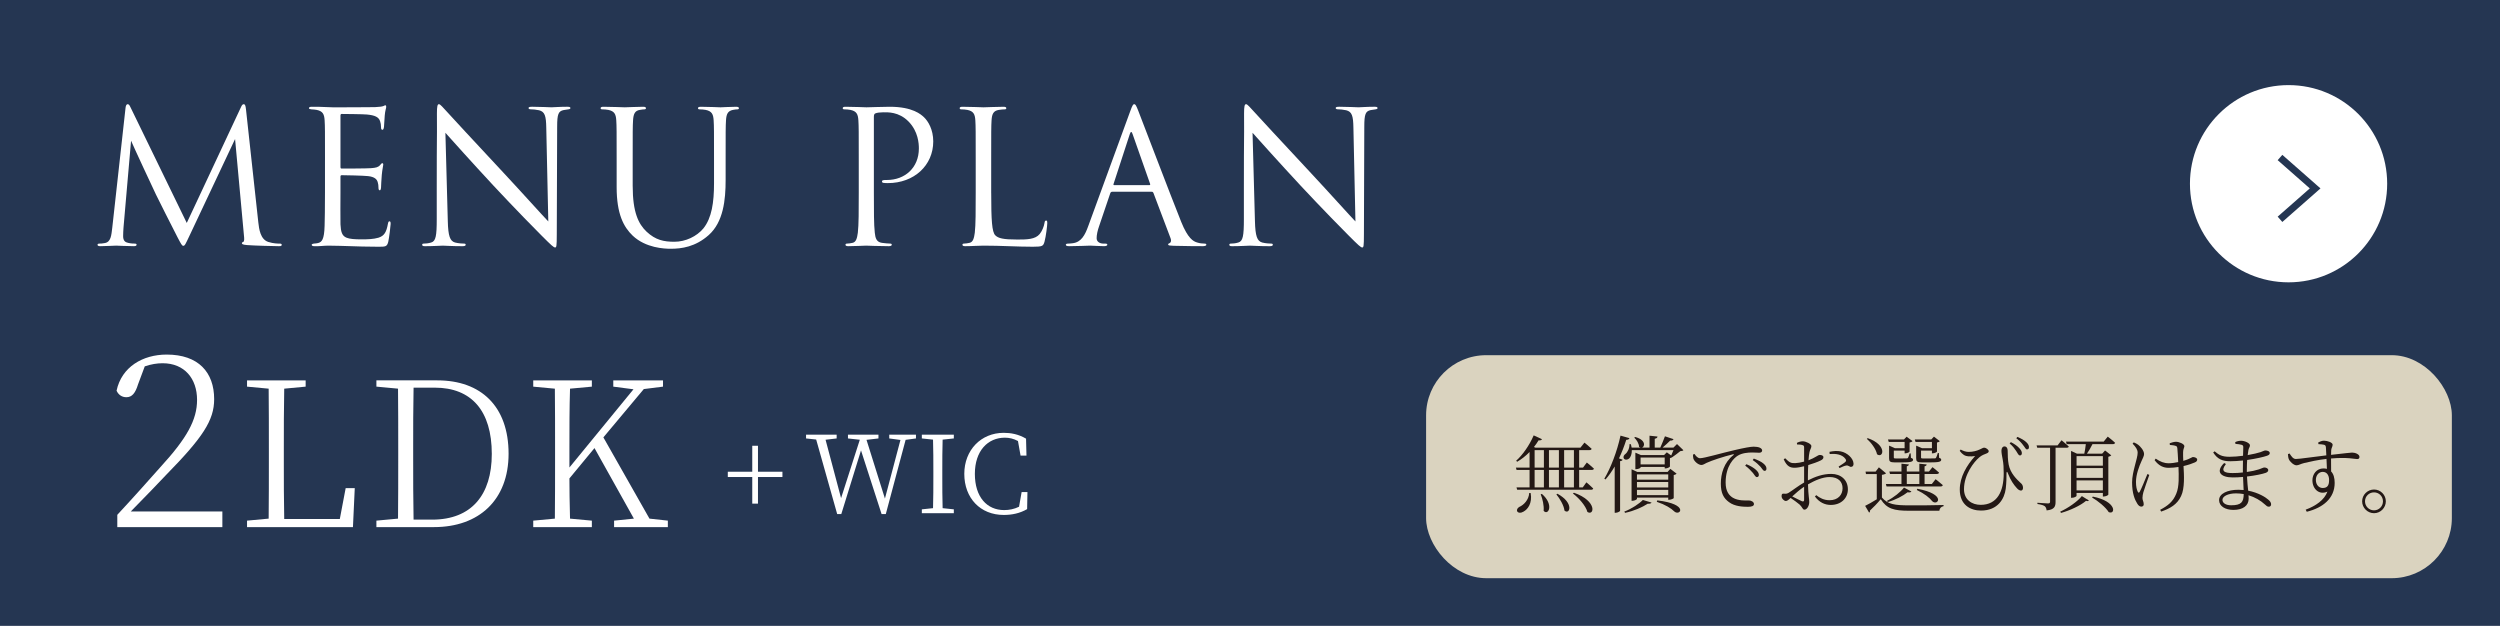
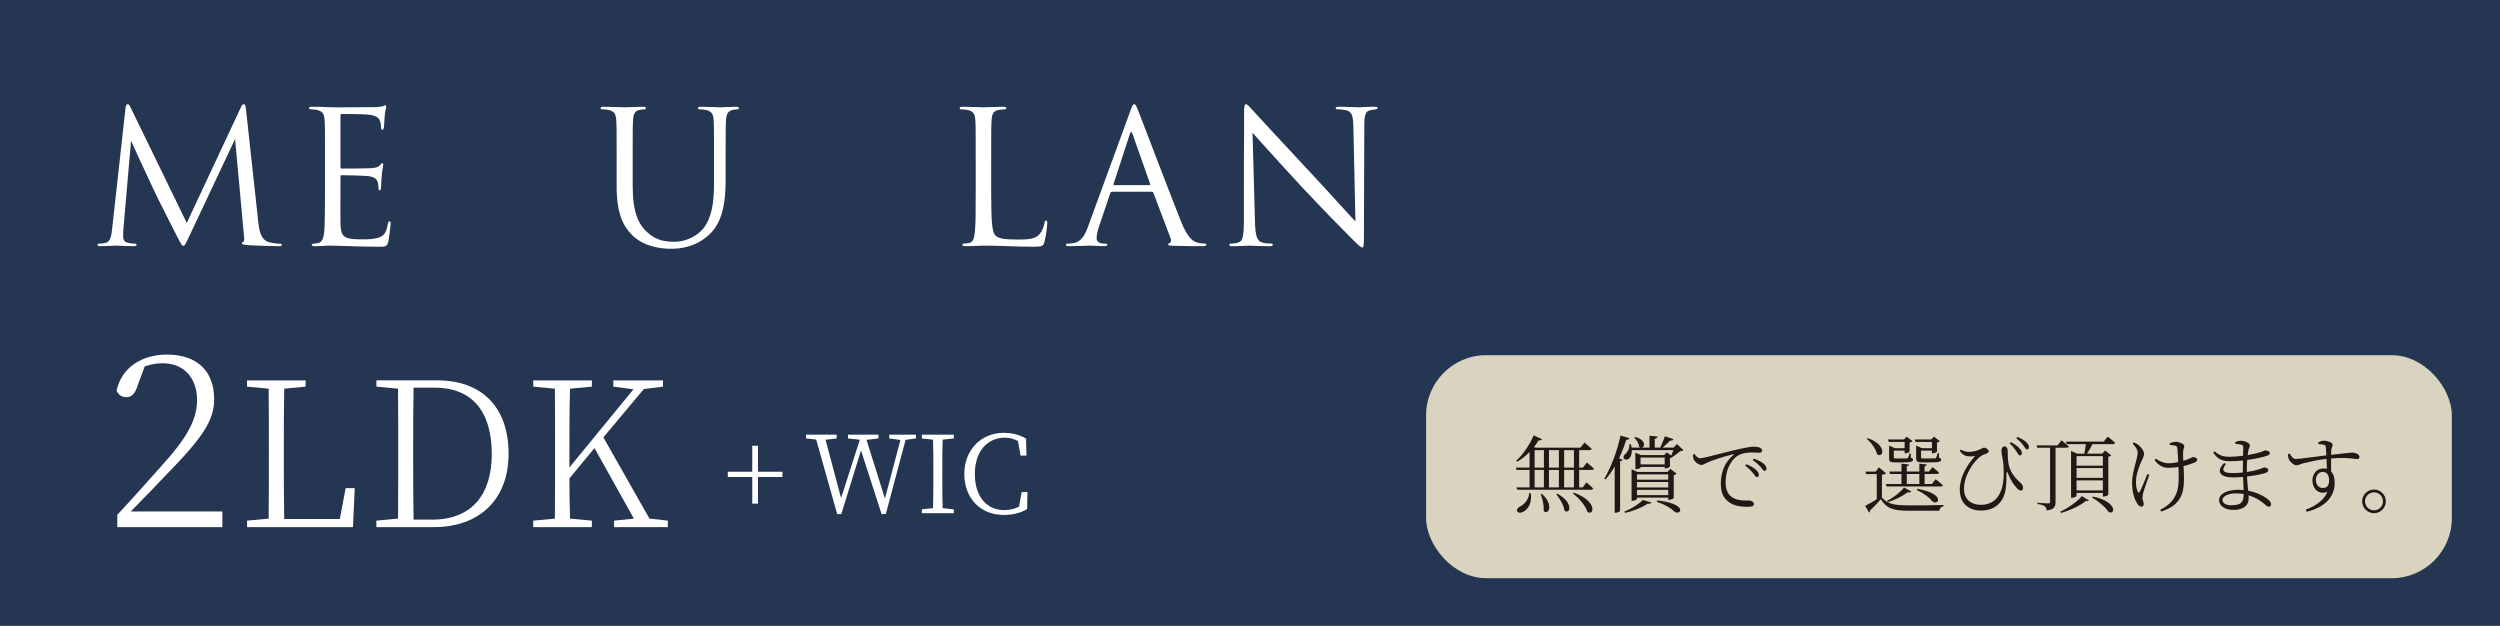
<svg xmlns="http://www.w3.org/2000/svg" id="_レイヤー_2" data-name="レイヤー_2" viewBox="0 0 353.318 88.454">
  <defs>
    <style>
      .cls-1 {
        fill: #231815;
      }

      .cls-2 {
        fill: #fff;
      }

      .cls-3 {
        fill: #253652;
      }

      .cls-4 {
        fill: #dad3bf;
      }

      .cls-5 {
        fill: none;
        stroke: #253652;
        stroke-miterlimit: 10;
        stroke-width: .998px;
      }
    </style>
  </defs>
  <g id="_レイヤー_1-2" data-name="レイヤー_1">
    <g>
      <rect class="cls-3" width="353.318" height="88.454" />
      <rect class="cls-4" x="201.546" y="50.196" width="144.968" height="31.519" rx="8.504" ry="8.504" />
      <g>
        <path class="cls-2" d="M36.507,31.43c.104.938.287,2.397,1.407,2.763.756.234,1.355.234,1.616.234.13,0,.286.025.286.156,0,.156-.078.209-.391.209-.573,0-3.544-.078-4.509-.156-.6-.053-.729-.131-.729-.262,0-.104.052-.13.183-.182.183-.078.156-.469.104-.938l-1.251-13.604-6.463,13.709c-.547,1.146-.626,1.381-.86,1.381-.183,0-.312-.26-.808-1.199-.678-1.276-2.919-5.785-3.049-6.046-.235-.47-3.232-6.906-3.519-7.61l-1.068,12.275c-.026.417-.053.782-.053,1.225,0,.652.312.86.704.938.442.104.781.104.938.104.157,0,.261.053.261.131,0,.182-.13.234-.391.234-.964,0-2.293-.078-2.502-.078-.234,0-1.485.078-2.189.078-.261,0-.442-.026-.442-.209,0-.104.13-.156.26-.156.209,0,.392,0,.782-.078.86-.156.912-1.095,1.043-2.163l1.876-16.94c.026-.287.131-.521.287-.521s.261.104.391.391l7.975,16.394,7.662-16.367c.104-.234.209-.417.392-.417s.261.209.312.704l1.746,16.002Z" />
        <path class="cls-2" d="M45.932,22.646c0-4.065,0-4.796-.053-5.63-.052-.885-.261-1.303-1.12-1.484-.183-.053-.521-.053-.756-.078-.183-.026-.339-.053-.339-.156,0-.157.13-.209.417-.209.6,0,1.303,0,2.944.078.183,0,5.369,0,5.969-.026.573-.026,1.042-.078,1.199-.156.156-.078.208-.104.286-.104s.104.104.104.234c0,.184-.156.496-.209,1.226-.025.391-.052.886-.104,1.563-.026.261-.104.443-.209.443-.156,0-.208-.131-.208-.339,0-.339-.053-.651-.131-.86-.183-.6-.729-.859-1.876-.965-.443-.051-3.284-.078-3.571-.078-.104,0-.156.078-.156.262v7.192c0,.183.026.261.156.261.339,0,3.545,0,4.145-.052.703-.052,1.042-.13,1.303-.443.131-.156.209-.261.312-.261.078,0,.131.053.131.209s-.131.6-.209,1.459c-.078.809-.078,1.408-.104,1.772-.026.261-.078.391-.183.391-.156,0-.183-.208-.183-.417,0-.234-.026-.495-.104-.729-.104-.392-.417-.756-1.355-.86-.703-.078-3.283-.13-3.727-.13-.13,0-.183.078-.183.183v2.293c0,.887-.025,3.91,0,4.457.053,1.068.209,1.642.86,1.902.443.183,1.146.234,2.163.234.782,0,1.642-.025,2.346-.234.834-.261,1.121-.809,1.329-1.929.052-.286.104-.391.234-.391.156,0,.156.208.156.391,0,.208-.208,1.981-.339,2.528-.182.678-.391.678-1.407.678-1.929,0-2.788-.053-3.805-.078-1.043-.026-2.241-.078-3.258-.078-.626,0-1.251.104-1.929.078-.286,0-.417-.053-.417-.209,0-.078.131-.131.287-.156.261-.026.417-.026.599-.078.548-.131.887-.495.938-2.45.026-1.017.053-2.345.053-4.665v-4.587Z" />
-         <path class="cls-2" d="M61.723,27.103c0-9.409.052-6.021.026-11.077,0-1.016.078-1.303.286-1.303s.651.574.912.834c.392.443,4.274,4.639,8.288,8.939,2.58,2.763,5.421,5.942,6.255,6.803l-.287-13.24c-.025-1.693-.208-2.268-1.017-2.476-.469-.104-.886-.13-1.12-.13-.287,0-.365-.078-.365-.184,0-.156.209-.182.521-.182,1.173,0,2.424.078,2.711.078s1.146-.078,2.215-.078c.287,0,.469.025.469.182,0,.105-.104.157-.286.184-.209.025-.365.052-.678.104-.729.156-.912.547-.912,2.346l-.053,15.221c0,1.72-.052,1.85-.234,1.85-.208,0-.521-.286-1.902-1.668-.286-.26-4.039-4.092-6.802-7.062-3.023-3.258-5.969-6.541-6.803-7.479l.339,12.483c.053,2.137.312,2.814,1.017,3.023.495.13,1.068.156,1.303.156.131,0,.209.053.209.156,0,.156-.156.209-.47.209-1.485,0-2.527-.078-2.762-.078s-1.329.078-2.502.078c-.261,0-.417-.026-.417-.209,0-.104.078-.156.208-.156.209,0,.678-.026,1.068-.156.651-.183.782-.938.782-3.311v-3.856Z" />
        <path class="cls-2" d="M89.417,26.296c0,3.752.834,5.368,1.954,6.437,1.277,1.199,2.45,1.434,3.936,1.434,1.59,0,3.153-.756,4.092-1.876,1.198-1.486,1.512-3.701,1.512-6.386v-3.258c0-4.065,0-4.796-.053-5.63-.052-.885-.261-1.303-1.12-1.484-.209-.053-.651-.078-.887-.078-.104,0-.208-.053-.208-.156,0-.157.13-.209.417-.209,1.173,0,2.606.078,2.763.078.183,0,1.407-.078,2.189-.078.286,0,.417.052.417.209,0,.104-.104.156-.209.156-.183,0-.339.025-.651.078-.704.156-.912.572-.965,1.484-.052.834-.052,1.564-.052,5.63v2.789c0,2.814-.312,5.942-2.397,7.792-1.877,1.668-3.831,1.929-5.369,1.929-.886,0-3.519-.104-5.368-1.851-1.277-1.225-2.268-3.049-2.268-6.854v-3.806c0-4.065,0-4.796-.053-5.63-.052-.885-.261-1.303-1.12-1.484-.209-.053-.651-.078-.887-.078-.104,0-.208-.053-.208-.156,0-.157.13-.209.417-.209,1.173,0,2.763.078,2.997.078s1.798-.078,2.58-.078c.287,0,.417.052.417.209,0,.104-.104.156-.208.156-.183,0-.339.025-.652.078-.703.104-.912.572-.964,1.484-.052.834-.052,1.564-.052,5.63v3.649Z" />
-         <path class="cls-2" d="M121.366,22.646c0-4.065,0-4.796-.053-5.63-.052-.885-.261-1.303-1.12-1.484-.209-.053-.652-.078-.887-.078-.104,0-.208-.053-.208-.156,0-.157.13-.209.417-.209,1.173,0,2.736.078,2.944.078.574,0,2.085-.078,3.284-.078,3.258,0,4.431,1.094,4.848,1.485.573.548,1.303,1.72,1.303,3.414,0,3.388-2.71,5.89-6.411,5.89-.13,0-.417,0-.547-.025-.131,0-.287-.053-.287-.183,0-.208.156-.234.704-.234,2.527,0,4.509-1.72,4.509-4.457,0-.651-.078-2.397-1.46-3.805-1.381-1.407-2.971-1.304-3.57-1.304-.443,0-.886.053-1.121.156-.156.053-.208.235-.208.496v10.711c0,2.502,0,4.561.13,5.656.078.756.235,1.328,1.017,1.433.365.052.938.104,1.173.104.156,0,.209.078.209.156,0,.131-.131.209-.417.209-1.434,0-3.075-.078-3.206-.078-.078,0-1.72.078-2.502.078-.286,0-.417-.053-.417-.209,0-.078.052-.156.209-.156.234,0,.547-.053.781-.104.521-.104.651-.677.756-1.433.131-1.096.131-3.154.131-5.656v-4.587Z" />
        <path class="cls-2" d="M140.085,27.286c0,3.83.104,5.498.573,5.968.417.417,1.095.6,3.127.6,1.382,0,2.528-.026,3.154-.782.339-.417.599-1.068.678-1.563.025-.208.078-.339.234-.339.13,0,.156.104.156.391s-.183,1.851-.391,2.606c-.183.6-.261.704-1.643.704-2.241,0-4.456-.156-6.984-.156-.808,0-1.59.078-2.554.078-.287,0-.417-.053-.417-.209,0-.078.052-.156.208-.156.234,0,.548-.053.782-.104.521-.104.651-.677.756-1.433.13-1.096.13-3.154.13-5.656v-4.587c0-4.065,0-4.796-.052-5.63-.053-.885-.261-1.303-1.121-1.484-.208-.053-.651-.078-.886-.078-.104,0-.209-.053-.209-.156,0-.157.131-.209.417-.209,1.173,0,2.815.078,2.945.078s2.033-.078,2.814-.078c.287,0,.417.052.417.209,0,.104-.104.156-.208.156-.183,0-.548.025-.86.078-.756.13-.964.572-1.017,1.484-.052.834-.052,1.564-.052,5.63v4.64Z" />
        <path class="cls-2" d="M157.172,27.103c-.131,0-.209.078-.261.208l-1.563,4.613c-.235.651-.365,1.277-.365,1.746,0,.521.495.756.938.756h.234c.261,0,.339.053.339.156,0,.156-.234.209-.47.209-.625,0-1.668-.078-1.954-.078s-1.72.078-2.945.078c-.339,0-.495-.053-.495-.209,0-.104.131-.156.365-.156.183,0,.417-.026.625-.053,1.199-.156,1.721-1.146,2.189-2.449l5.916-16.185c.312-.86.417-1.017.573-1.017s.261.131.573.938c.392.99,4.483,11.754,6.073,15.716.938,2.318,1.693,2.736,2.241,2.893.391.13.808.156,1.016.156.157,0,.287.025.287.156,0,.156-.234.209-.521.209-.391,0-2.293,0-4.092-.053-.495-.025-.781-.025-.781-.182,0-.105.078-.157.183-.184.156-.052.312-.286.156-.703l-2.424-6.411c-.053-.104-.104-.156-.234-.156h-5.604ZM162.437,26.165c.13,0,.13-.078.104-.183l-2.476-7.036c-.13-.392-.261-.392-.391,0l-2.294,7.036c-.052.13,0,.183.078.183h4.979Z" />
        <path class="cls-2" d="M175.794,27.103c0-9.409.052-6.021.026-11.077,0-1.016.078-1.303.286-1.303s.651.574.912.834c.392.443,4.274,4.639,8.288,8.939,2.58,2.763,5.421,5.942,6.255,6.803l-.287-13.24c-.025-1.693-.208-2.268-1.017-2.476-.469-.104-.886-.13-1.12-.13-.287,0-.365-.078-.365-.184,0-.156.209-.182.521-.182,1.173,0,2.424.078,2.711.078s1.146-.078,2.215-.078c.287,0,.469.025.469.182,0,.105-.104.157-.286.184-.209.025-.365.052-.678.104-.729.156-.912.547-.912,2.346l-.053,15.221c0,1.72-.052,1.85-.234,1.85-.208,0-.521-.286-1.902-1.668-.286-.26-4.039-4.092-6.802-7.062-3.023-3.258-5.969-6.541-6.803-7.479l.339,12.483c.053,2.137.312,2.814,1.017,3.023.495.13,1.068.156,1.303.156.131,0,.209.053.209.156,0,.156-.156.209-.47.209-1.485,0-2.527-.078-2.762-.078s-1.329.078-2.502.078c-.261,0-.417-.026-.417-.209,0-.104.078-.156.208-.156.209,0,.678-.026,1.068-.156.651-.183.782-.938.782-3.311v-3.856Z" />
      </g>
      <g>
-         <circle class="cls-2" cx="323.436" cy="25.964" r="13.937" />
        <polyline class="cls-5" points="322.226 22.26 327.192 26.628 322.226 30.995" />
      </g>
      <g>
        <path class="cls-1" d="M223.176,66.415v2.467h.512l.513-.715s.607.501.965.87c-.035.119-.131.179-.298.179h-10.451l-.095-.334h1.847v-2.467h-1.835l-.096-.333h1.931v-2.205c-.548.572-1.156,1.037-1.752,1.383l-.143-.144c.882-.786,1.858-2.133,2.479-3.587l1.18.548c-.071.107-.227.191-.488.155-.203.334-.417.644-.655.941l.214.096h6.353l.571-.716s.632.514,1.014.871c-.024.131-.144.189-.311.189h-1.453v2.468h.548l.536-.716s.632.501,1.001.858c-.023.132-.131.19-.298.19h-1.787ZM216.323,69.681c.262,1.466-.43,2.312-1.001,2.622-.334.214-.775.226-.906-.048-.095-.238.06-.465.31-.619.62-.263,1.335-.99,1.395-1.967l.203.012ZM216.883,66.082h1.312v-2.468h-1.312v2.468ZM216.883,68.882h1.312v-2.467h-1.312v2.467ZM217.908,69.8c1.775,1.537.894,3.135.25,2.396.071-.751-.155-1.704-.417-2.336l.167-.06ZM218.909,63.614v2.468h1.406v-2.468h-1.406ZM218.909,66.415v2.467h1.406v-2.467h-1.406ZM220.101,69.776c2.419,1.299,1.752,3.039,1.001,2.383-.083-.738-.667-1.703-1.144-2.287l.143-.096ZM221.054,63.614v2.468h1.383v-2.468h-1.383ZM222.437,66.415h-1.383v2.467h1.383v-2.467ZM222.437,69.634c3.372,1.191,2.86,3.336,1.906,2.717-.238-.883-1.228-1.99-2.05-2.61l.144-.106Z" />
        <path class="cls-1" d="M230.285,61.923c-.047.143-.179.238-.452.238-.286.906-.632,1.787-1.025,2.621l.513.191c-.036.107-.155.179-.357.203v7.03c-.023.06-.334.263-.632.263h-.131v-6.543c-.405.691-.834,1.311-1.299,1.836l-.167-.107c.894-1.502,1.8-3.826,2.288-6.09l1.263.357ZM237.912,63.627c-.095.095-.226.119-.44.131-.286.238-.751.597-1.108.835-.083.059-.215.131-.357.154v1.18c0,.084-.369.274-.62.274h-.119v-.215h-3.408v.096c0,.06-.333.226-.631.226h-.107v-2.335l.798.345h3.254l.393-.393.62.453c.107-.227.227-.513.322-.764h-5.888c.012.561-.154.966-.369,1.181-.215.202-.62.25-.763-.013-.119-.226.012-.477.238-.631.298-.238.596-.846.56-1.371h.203c.048.168.083.322.107.477h1.263c-.071-.012-.143-.047-.214-.106-.013-.465-.346-1.001-.68-1.3l.119-.095c1.537.394,1.418,1.395.953,1.501h1.085v-1.68l1.132.119c-.023.154-.119.262-.394.311v1.25h.787c.214-.477.488-1.144.655-1.596l1.216.404c-.06.131-.215.227-.477.203-.286.285-.691.667-1.073.988h1.538l.5-.5.905.87ZM229.559,72.303c1.037-.394,2.121-1.12,2.622-1.645l1.228.369c-.06.119-.227.179-.549.167-.738.488-1.954,1.025-3.193,1.287l-.107-.179ZM235.768,70.634v-.31h-4.421v.19c0,.072-.334.263-.644.263h-.119v-4.457l.822.382h4.266l.394-.441.882.68c-.06.083-.227.166-.405.202v3.253c-.012.072-.417.238-.667.238h-.107ZM231.347,67.047v.739h4.421v-.739h-4.421ZM235.768,68.12h-4.421v.773h4.421v-.773ZM235.768,69.978v-.751h-4.421v.751h4.421ZM235.267,65.629v-.966h-3.408v.966h3.408ZM234.219,70.718c4.552.536,3.229,2.252,2.431,1.585-.477-.478-1.311-.989-2.503-1.383l.072-.202Z" />
        <path class="cls-1" d="M239.493,64.163c.167.311.489.596.751.596.62,0,2.92-.691,4.887-1.145,1.37-.321,2.3-.488,2.705-.488.31,0,.655.048.846.131.263.119.357.251.357.418,0,.166-.143.31-.405.31-.227,0-.584-.036-1.024-.036-.572,0-1.406.072-2.002.441-.536.322-1.729,1.43-1.729,3.813,0,1.299.536,1.835,1.013,2.134.775.464,1.824.393,2.312.393.286,0,.679.203.679.5,0,.287-.321.394-.857.394-.691,0-1.871-.048-2.682-.667-.751-.549-1.144-1.264-1.144-2.609,0-1.406.44-2.98,1.787-4.041.084-.07.071-.143-.06-.107-1.335.322-3.026.883-3.742,1.217-.238.106-.477.297-.727.297-.441,0-1.037-.523-1.145-.93-.047-.189-.035-.369-.047-.547l.226-.072ZM246.811,65.604c.596.238,1.061.525,1.358.799.286.274.405.477.405.715,0,.191-.107.311-.286.311s-.31-.274-.548-.584c-.262-.286-.584-.668-1.097-1.037l.167-.203ZM247.86,64.807c.596.227,1.072.453,1.347.691.322.263.441.488.441.739,0,.202-.096.309-.274.309-.19,0-.31-.273-.561-.571-.273-.298-.571-.584-1.108-.954l.155-.214Z" />
-         <path class="cls-1" d="M255.506,67.893c1.002-.513,2.098-.918,3.302-.918,1.37,0,2.348.857,2.348,2.181,0,1.216-.918,2.205-2.419,2.205-.847,0-1.621-.37-2.241-1.192l.191-.19c.477.382,1.072.716,1.883.716,1.18,0,1.835-.752,1.835-1.693,0-.893-.572-1.584-1.848-1.584-.988,0-2.097.5-3.038,1.036.047,1.621.179,2.062.179,2.491,0,.536-.322,1.084-.68,1.084-.274,0-.298-.369-.679-.715-.263-.227-.835-.655-1.275-.941-.357.334-.513.429-.68.429-.131,0-.262-.083-.381-.202-.155-.155-.215-.311-.215-.488,0-.274.071-.37.334-.346.321.047.477-.012.679-.131.441-.263,1.371-.99,2.169-1.443v-2.299c-.429.107-.965.214-1.311.214-.584,0-1.084-.106-1.573-1.191l.203-.155c.607.596.786.715,1.418.691.333-.012.786-.084,1.263-.215,0-.881.013-1.68,0-1.966,0-.263-.047-.31-.238-.37-.202-.07-.44-.083-.751-.083l-.035-.227c.25-.131.536-.226.834-.226.453,0,1.216.381,1.216.667s-.179.464-.263.846c-.06.251-.106.667-.143,1.168.93-.346,1.322-.739,1.573-.751.214,0,.524.048.536.311,0,.202-.131.346-.382.465-.44.227-1.191.477-1.764.654-.035.537-.048,1.109-.048,1.657v.513ZM254.97,68.787c-.571.382-1.18.905-1.68,1.37.44.227.977.501,1.347.668.25.107.333.012.333-.215v-1.823ZM258.557,63.853c.597-.119,1.062-.155,1.585-.06.918.179,1.776.965,1.812,1.716.013.238-.071.44-.298.465-.273.06-.381-.251-.763-.179-.202.023-.667.238-.917.357l-.132-.215c.238-.154.787-.488.954-.655.131-.144.143-.238.012-.429-.477-.668-1.395-.751-2.229-.691l-.024-.31Z" />
        <path class="cls-1" d="M265.965,70.312c.846.966,1.787,1.108,3.873,1.108,1.441,0,3.372,0,4.838-.048v.167c-.346.06-.548.285-.596.644h-4.23c-2.204,0-3.193-.274-4.052-1.633-.417.524-1.108,1.228-1.525,1.608.036.155-.023.227-.119.286l-.561-.953c.405-.19,1.049-.56,1.645-.93v-3.563h-1.525l-.06-.346h1.419l.465-.607,1.013.846c-.084.084-.263.18-.584.215v3.206ZM263.963,61.923c2.836.988,2.181,2.932,1.311,2.275-.143-.738-.834-1.656-1.441-2.18l.131-.096ZM273.556,67.726s.62.477,1.014.834c-.036.131-.144.19-.311.19h-7.639l-.096-.346h2.205v-1.418h-1.621l-.095-.346h1.716v-1.107l1.049.106c-.024.132-.107.215-.298.263v.738h1.775v-1.107l1.037.106c-.012.132-.096.215-.298.263v.738h.619l.501-.619s.572.441.93.774c-.036.131-.155.19-.311.19h-1.739v1.418h1.024l.536-.679ZM266.692,70.777c.941-.453,1.942-1.275,2.396-1.871l1.049.56c-.083.119-.262.155-.548.107-.608.488-1.717,1.085-2.801,1.383l-.096-.179ZM266.93,62.459l-.106-.346h2.252l.381-.394.835.62c-.06.083-.215.167-.417.202v1.275c0,.084-.358.25-.597.25h-.106v-.381h-1.525v.953c0,.119.023.155.321.155h.763c.346,0,.632,0,.739-.013.083,0,.131-.012.179-.07.06-.096.154-.346.238-.633h.143l.036.633c.227.07.298.131.298.262,0,.286-.31.381-1.656.381h-.895c-.727,0-.834-.154-.834-.607v-1.764l.822.357h1.371v-.882h-2.241ZM269.481,68.405h1.775v-1.418h-1.775v1.418ZM270.72,62.459l-.107-.346h2.324l.381-.405.834.644c-.06.071-.214.155-.404.19v1.275c-.013.084-.358.25-.608.25h-.107v-.381h-1.537v.953c0,.119.024.155.322.155h.834c.357,0,.679,0,.786-.013.084,0,.131-.012.167-.07.071-.107.179-.395.263-.691h.143l.036.679c.226.083.298.144.298.274,0,.286-.311.381-1.729.381h-.953c-.739,0-.858-.154-.858-.607v-1.764l.822.357h1.406v-.882h-2.312ZM270.97,69.073c4.23.799,2.86,2.479,2.121,1.775-.381-.5-1.132-1.096-2.192-1.597l.071-.179Z" />
        <path class="cls-1" d="M276.96,63.722l.131-.189c.382.202.739.333,1.133.333.607,0,1.144-.144,1.573-.346.369-.167.464-.25.607-.25.31,0,.655.31.655.488,0,.132-.06.227-.286.321-.286.119-.691.238-1.061.572-.738.62-2.145,2.42-2.145,4.481,0,1.489,1.107,2.216,2.359,2.216,2.359,0,3.253-1.93,3.253-4.433,0-.786-.023-1.37-.154-2.038-.06-.31-.167-.846-.167-1.168,0-.404.19-.619.417-.619.298,0,.465.25.465.584,0,.607.023,1.358.143,1.99.25,1.263,1.168,2.098,1.669,2.574.19.154.346.333.357.691,0,.214-.084.404-.286.404-.179,0-.417-.131-.607-.369-.405-.441-.858-1.072-1.228-2.038-.119-.333-.215-.321-.215.036,0,.453,0,1.239-.107,2.109-.179,1.406-1.108,3.086-3.491,3.086-1.49,0-3.004-.786-3.004-2.967,0-1.764.966-3.42,2.169-4.743-.273.048-.596.071-.953.048-.477-.048-.798-.215-1.228-.775ZM284.945,63.746c-.214-.321-.452-.667-.93-1.073l.179-.189c.561.285.93.571,1.192.857.273.286.369.513.357.738-.012.203-.131.299-.286.287-.19-.012-.298-.287-.513-.62ZM285.934,62.924c-.238-.321-.477-.596-.978-.989l.155-.19c.584.25.953.465,1.239.727.298.274.417.524.394.751,0,.191-.107.298-.298.286-.167,0-.263-.298-.513-.584Z" />
        <path class="cls-1" d="M290.506,63.281v7.663c0,.607-.143,1.084-1.264,1.191-.023-.227-.095-.453-.25-.584-.19-.143-.488-.238-1.049-.322v-.178s1.239.095,1.49.095c.227,0,.298-.071.298-.25v-7.615h-1.812l-.096-.333h2.968l.56-.728s.632.513,1.025.882c-.024.119-.144.179-.322.179h-1.549ZM291.161,72.314c1.108-.513,2.419-1.406,3.062-2.204l.989.619c-.06.107-.202.119-.394.048-.774.667-2.264,1.358-3.539,1.716l-.119-.179ZM297.883,61.708s.644.488,1.036.87c-.035.132-.154.19-.298.19h-2.896c-.238.477-.524.989-.786,1.347h2.156l.405-.452.882.691c-.06.07-.227.166-.417.202v5.351c-.012.084-.381.262-.655.262h-.119v-.5h-3.718v.405c0,.083-.311.274-.644.274h-.132v-6.614l.835.381h1.036c.084-.369.167-.894.215-1.347h-2.705l-.096-.357h5.327l.572-.703ZM293.474,64.461v1.347h3.718v-1.347h-3.718ZM293.474,67.536h3.718v-1.383h-3.718v1.383ZM297.192,69.311v-1.418h-3.718v1.418h3.718ZM295.774,70.181c3.456.691,3.218,2.623,2.24,2.193-.417-.691-1.525-1.585-2.348-2.062l.107-.132Z" />
        <path class="cls-1" d="M303.754,67.118c-.286.811-.716,2.038-.835,2.443-.071.274-.131.549-.131.811,0,.357.179.5.179.906,0,.214-.154.321-.346.321-.238,0-.429-.19-.571-.429-.334-.525-.728-1.418-.728-2.992,0-1.514.787-3.372.787-4.194,0-.44-.263-.811-.716-1.287l.167-.179c.286.119.453.215.632.346.262.203.822.787.822,1.311,0,.262-.19.607-.357.978-.346.763-.786,1.919-.786,2.956,0,.679.119,1.107.25,1.382.095.179.19.19.286,0,.202-.346.75-1.681,1.084-2.503l.263.131ZM306.638,62.638c.262-.107.667-.203.882-.203.453,0,1.191.311,1.191.62,0,.19-.179.405-.179.835-.012.273,0,.75.023,1.238.263-.07.501-.154.68-.227.465-.189.584-.309.68-.309.25,0,.607.119.607.357,0,.189-.096.297-.334.404-.346.155-.917.357-1.597.513.071,1.251.19,3.146-.346,4.243-.548,1.191-1.549,1.752-2.812,2.192l-.143-.251c1.072-.571,1.823-1.144,2.276-2.287.429-.978.357-2.586.31-3.766-.453.07-.918.119-1.395.119-.703,0-1.37-.263-1.979-1.085l.155-.215c.655.441,1.18.655,1.848.655.404,0,.882-.071,1.334-.166-.035-.715-.083-1.586-.119-1.919-.023-.263-.095-.334-.273-.382-.191-.071-.524-.096-.787-.119l-.023-.25Z" />
        <path class="cls-1" d="M317.538,66.702c.644-.084,1.239-.215,1.716-.37.394-.131.607-.263.751-.263.25,0,.56.119.56.37,0,.179-.131.298-.345.382-.453.166-1.49.393-2.658.523.036.775.107,1.442.167,2.002,1.478.287,2.491.953,2.836,1.264.263.215.405.43.405.655s-.131.346-.321.346c-.215,0-.346-.119-.561-.321-.607-.561-1.406-1.025-2.312-1.299.012.166.023.321.023.477,0,1.013-.834,1.596-2.156,1.596-1.168,0-2.026-.535-2.026-1.382,0-.941,1.228-1.466,2.717-1.466.263,0,.513.012.751.036-.023-.478-.06-1.12-.083-1.847-.489.047-.978.07-1.454.07-1.668,0-2.491-.773-1.216-2.037l.25.143c-.763.989-.262,1.275.93,1.275.477,0,.978-.023,1.466-.084v-.477c0-.393,0-.811.013-1.215-.597.059-1.216.107-1.788.107-1.108,0-1.812-.287-2.419-1.24l.202-.166c.584.488.989.774,2.109.774.608,0,1.275-.06,1.907-.144.023-.607.035-1.072.035-1.18,0-.238-.047-.298-.238-.369-.25-.072-.488-.096-.87-.131l-.035-.25c.227-.107.513-.191.834-.191.513,0,1.251.334,1.251.644,0,.251-.154.346-.214.655-.036.203-.071.441-.107.727.774-.131,1.441-.297,1.812-.416.321-.107.524-.238.691-.238.285,0,.619.119.619.369,0,.203-.167.298-.394.381-.429.155-1.537.418-2.8.596-.024.394-.048.871-.048,1.431v.263ZM317.097,69.823c-.346-.059-.715-.095-1.084-.095-1.168,0-1.919.429-1.919.917,0,.418.429.764,1.228.764,1.442,0,1.764-.453,1.775-1.586Z" />
        <path class="cls-1" d="M327.628,62.53c.215-.107.501-.25.811-.25.488,0,1.228.262,1.228.561,0,.273-.179.465-.202.762-.013.155-.013.394-.024.68,1.967-.215,2.729-.322,2.979-.322.417,0,1.037.227,1.037.608,0,.214-.107.31-.334.31-.382,0-1.287-.285-3.683-.083,0,.571.012,1.239.012,1.835.346.357.501.918.501,1.609,0,2.18-1.645,3.516-3.944,4.087l-.155-.298c1.454-.536,2.646-1.383,3.074-2.551-1.168.537-2.121-.381-2.121-1.596,0-.871.584-1.681,1.562-1.681.179,0,.334.023.488.06-.012-.357-.035-.87-.06-1.406-1.168.131-2.431.405-3.158.584-.536.131-.774.322-1.084.322-.394,0-.953-.537-1.085-.871-.083-.202-.106-.477-.119-.715l.227-.083c.263.394.489.774.894.774.441.012,2.896-.357,4.303-.512-.012-.43-.036-.835-.06-1.133-.024-.238-.084-.311-.274-.369-.179-.048-.429-.061-.786-.084l-.024-.238ZM329.165,67.857c0-.774-.381-1.168-.894-1.168-.596,0-.977.524-.977,1.132,0,.68.417,1.145.965,1.145.596,0,.905-.286.905-1.108Z" />
        <path class="cls-1" d="M333.834,70.849c0-.918.763-1.668,1.68-1.668s1.669.75,1.669,1.668-.751,1.68-1.669,1.68-1.68-.762-1.68-1.68ZM334.24,70.849c0,.703.56,1.275,1.274,1.275.703,0,1.264-.572,1.264-1.275s-.561-1.264-1.264-1.264c-.715,0-1.274.561-1.274,1.264Z" />
      </g>
      <g>
        <path class="cls-2" d="M31.426,72.281v2.214h-14.849v-1.736c2.248-2.419,4.461-4.904,6.062-6.71,3.78-4.121,5.211-6.71,5.211-9.536,0-2.997-1.771-5.177-4.87-5.177-.783,0-1.635.136-2.521.442l-.954,2.555c-.375,1.227-.851,1.805-1.635,1.805-.647,0-1.124-.34-1.396-.919.715-3.372,3.712-5.108,7.084-5.108,4.495,0,6.709,2.52,6.709,6.301,0,2.996-1.601,5.414-6.812,10.728-.954,1.021-2.895,3.031-4.972,5.143h12.942Z" />
        <path class="cls-2" d="M50.138,68.982l-.257,5.513h-14.968v-.914l3.056-.285c.029-2.8.029-5.6.029-8.342v-1.628c0-2.856,0-5.655-.029-8.397l-3.056-.286v-.886h8.284v.886l-3.028.286c-.057,2.771-.057,5.627-.057,8.798v1.771c0,2.343,0,5.113.057,7.855h7.855l.829-4.37h1.286Z" />
        <path class="cls-2" d="M61.821,53.757c6.142,0,10.055,3.656,10.055,10.369,0,6.513-4.17,10.369-10.54,10.369h-8.141v-.914l3.056-.285c.029-2.742.029-5.628.029-8.97v-.886c0-2.913,0-5.741-.029-8.512l-3.056-.286v-.886h8.626ZM61.078,73.438c5.57,0,8.426-3.514,8.426-9.283,0-6.113-2.885-9.369-8.055-9.369h-3c-.057,2.799-.057,5.655-.057,8.654v.886c0,3.342,0,6.284.057,9.112h2.628Z" />
        <path class="cls-2" d="M94.385,73.581v.914h-7.598v-.914l2.799-.285-5.57-9.97-3.542,4.285c0,1.571.029,3.542.086,5.685l3.085.285v.914h-8.284v-.914l3.056-.285c.029-2.742.029-5.57.029-8.37v-1.6c0-2.827,0-5.627-.029-8.397l-3.056-.286v-.886h8.284v.886l-3.085.286c-.086,2.742-.086,5.541-.086,8.397v2.742l9.055-11.054-2.856-.372v-.886h7.027v.886l-2.714.343-5.713,6.827,6.513,11.483,2.6.285Z" />
        <path class="cls-2" d="M110.579,67.415h-3.457v3.762h-.807v-3.762h-3.457v-.746h3.457v-3.67h.807v3.67h3.457v.746Z" />
        <path class="cls-2" d="M129.451,61.964l-1.462.197-2.802,10.493h-.594l-2.909-9-2.787,9h-.579l-2.97-10.538-1.431-.152v-.533h4.325v.533l-1.568.183,2.193,8.254,2.649-8.254-1.675-.183v-.533h4.31v.533l-1.69.197,2.604,8.3,2.193-8.284-1.583-.213v-.533h3.776v.533Z" />
        <path class="cls-2" d="M133.219,62.132c-.046,1.446-.046,2.924-.046,4.431v.838c0,1.462,0,2.954.046,4.416l1.583.167v.549h-4.522v-.549l1.583-.167c.046-1.446.046-2.924.046-4.416v-.838c0-1.478,0-2.97-.046-4.431l-1.583-.168v-.533h4.522v.533l-1.583.168Z" />
        <path class="cls-2" d="M145.206,69.548l-.045,2.406c-1.036.594-2.132.822-3.305.822-3.32,0-5.574-2.391-5.574-5.803,0-3.365,2.36-5.802,5.574-5.802.99,0,2.071.183,3.152.822l.061,2.392h-.837l-.365-2.057c-.625-.335-1.234-.472-1.843-.472-2.421,0-4.249,1.857-4.249,5.116,0,3.289,1.721,5.117,4.142,5.117.7,0,1.416-.137,2.102-.473l.365-2.07h.822Z" />
      </g>
    </g>
  </g>
</svg>